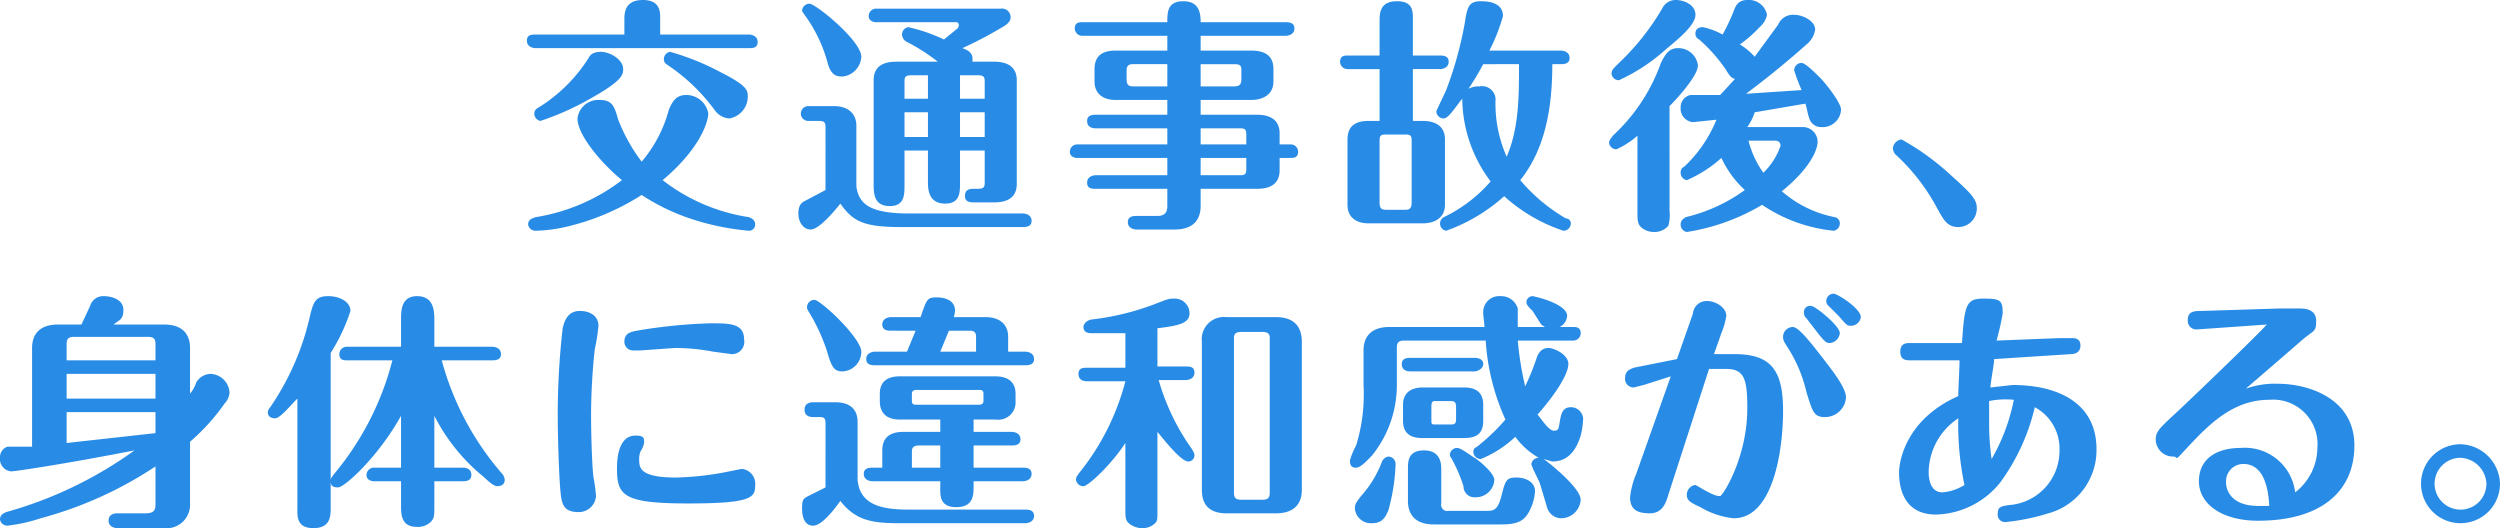
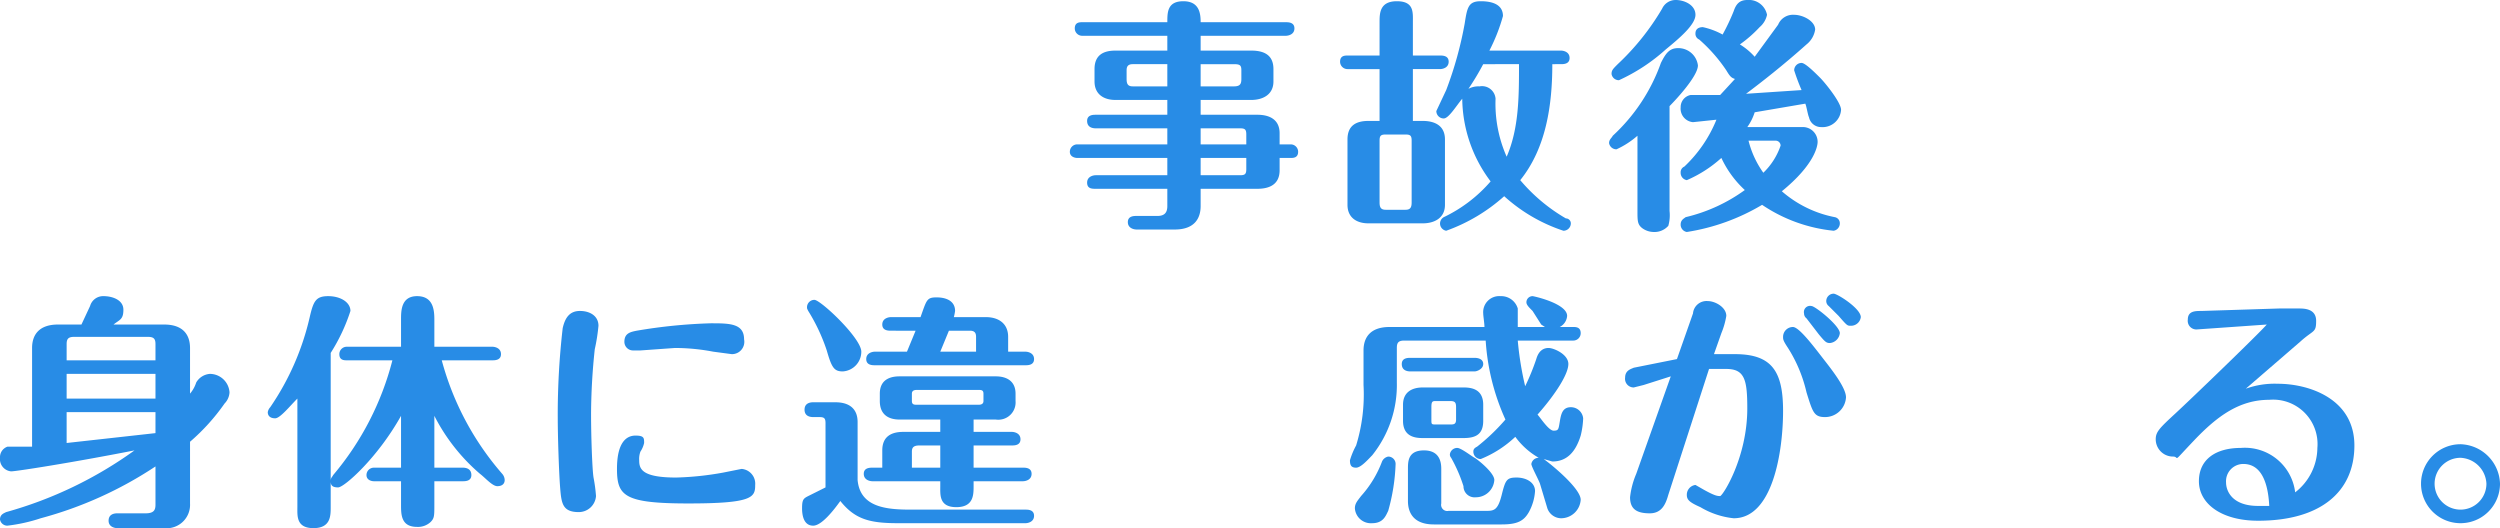
<svg xmlns="http://www.w3.org/2000/svg" width="202.6" height="42.8" viewBox="0 0 202.6 42.8">
-   <path d="M50.6,2.8V1.6c0-.5,0-1.6,1.5-1.6s1.4,1.1,1.4,1.6V2.8h7.2c.2,0,.7.1.7.6s-.4.5-.7.5H43.4c-.2,0-.7-.1-.7-.6s.4-.5.7-.5ZM60.7,17.6c.2.1.5.2.5.6a.5.5,0,0,1-.5.5,20.5,20.5,0,0,1-4.8-1A17,17,0,0,1,52,15.8a19.6,19.6,0,0,1-6.2,2.6,11.9,11.9,0,0,1-2.4.3.6.6,0,0,1-.6-.5c0-.4.3-.5.6-.6a15.5,15.5,0,0,0,7-3c-1.8-1.5-3.6-3.7-3.6-5a1.7,1.7,0,0,1,1.8-1.5c1,0,1.2.5,1.5,1.6A14.1,14.1,0,0,0,52,13.1a10.7,10.7,0,0,0,2.2-4.2c.3-.7.6-1.2,1.4-1.2a1.8,1.8,0,0,1,1.8,1.5c0,.6-.6,2.8-3.7,5.4A15.1,15.1,0,0,0,60.7,17.6ZM50.5,5.6c0,.4,0,.9-2.5,2.3a22.2,22.2,0,0,1-4.2,1.9.6.6,0,0,1-.5-.6.5.5,0,0,1,.2-.4,12.7,12.7,0,0,0,4.2-4.1c.1-.2.3-.5,1-.5S50.5,4.8,50.5,5.6Zm8.6,4a1.6,1.6,0,0,1-1.2-.7A15.2,15.2,0,0,0,54,5.2a.5.5,0,0,1-.2-.4.6.6,0,0,1,.5-.6,20.3,20.3,0,0,1,4,1.6c2.2,1.1,2.3,1.5,2.3,2A1.8,1.8,0,0,1,59.1,9.6Z" fill="#288ce6" />
-   <path d="M82.9,17.3c.2,0,.7.1.7.6s-.5.5-.7.5H73c-3.1,0-3.9-.5-4.9-1.9-.7.9-1.8,2.1-2.4,2.1s-1-.6-1-1.3.3-.9.5-1l1.7-.9V10.3c0-.4-.1-.5-.6-.5h-.8a.6.6,0,0,1,0-1.2h2.1c1,0,1.8.5,1.8,1.6v4.9c.2,1.5,1.2,2.2,4.3,2.2ZM67.1,5.2a11.8,11.8,0,0,0-1.9-4L65,.9a.6.6,0,0,1,.6-.6c.5,0,4.2,3,4.2,4.3a1.7,1.7,0,0,1-1.5,1.6C67.9,6.2,67.4,6.2,67.1,5.2Zm10.7,9.6c0,.8,0,1.7-1.2,1.7s-1.4-.9-1.4-1.7V12.2H73.3V15c0,.8,0,1.7-1.2,1.7s-1.3-.9-1.3-1.7V6.5c0-1.2.9-1.5,1.8-1.5H76a15.5,15.5,0,0,0-2.5-1.6.7.7,0,0,1-.4-.6.6.6,0,0,1,.5-.6,13.7,13.7,0,0,1,2.9,1l1.1-.9a.4.4,0,0,0,.1-.3.2.2,0,0,0-.2-.2H71c-.2,0-.6-.1-.6-.5A.6.6,0,0,1,71,.7H81.1a.7.7,0,0,1,.8.7c0,.3-.2.5-.5.7A33.6,33.6,0,0,1,78,3.9c.5.2.9.4.8,1.1h1.8c1,0,1.8.4,1.8,1.5v8.4c0,1.2-.9,1.5-1.8,1.5H78.9c-.2,0-.7,0-.7-.5s.3-.6.7-.6h.3c.5,0,.6-.1.6-.5V12.2h-2ZM75.2,6.1H73.9c-.5,0-.6.1-.6.5V8h1.9Zm0,3H73.3v2h1.9ZM77.8,8h2V6.6c0-.4-.1-.5-.6-.5H77.8Zm0,3.1h2v-2h-2Z" fill="#288ce6" />
  <path d="M87.3,12.8c-.2,0-.6-.1-.6-.5a.6.6,0,0,1,.6-.6h7.3V10.4H88.8c-.3,0-.7-.1-.7-.6s.5-.5.7-.5h5.8V8.1H90.4c-1,0-1.7-.5-1.7-1.5v-1c0-1.2.8-1.5,1.7-1.5h4.2V2.9H87.7a.6.6,0,0,1-.6-.6c0-.5.4-.5.6-.5h6.9c0-.8,0-1.7,1.3-1.7s1.4,1,1.4,1.7h6.9c.2,0,.7,0,.7.5s-.5.6-.7.6H97.3V4.1h4.1c1.1,0,1.8.4,1.8,1.5v1c0,1.1-.9,1.5-1.8,1.5H97.3V9.3h4.6c1,0,1.8.4,1.8,1.5v.9h.9a.6.6,0,0,1,.6.6c0,.5-.4.5-.6.5h-.9v1c0,1.2-.9,1.5-1.8,1.5H97.3v1.4c0,1-.5,1.9-2.1,1.9H92.1c-.2,0-.7-.1-.7-.6s.5-.5.7-.5h1.7c.6,0,.8-.3.8-.8V15.3H88.8c-.3,0-.7,0-.7-.5s.5-.6.7-.6h5.8V12.8ZM94.6,7V5.2H91.8c-.4,0-.5.2-.5.5v.7c0,.4.1.6.5.6Zm2.7-1.8V7H100c.5,0,.6-.2.6-.6V5.7c0-.4-.1-.5-.6-.5Zm3.7,6.5v-.8c0-.4-.1-.5-.5-.5H97.3v1.3Zm-3.7,1.1v1.4h3.2c.4,0,.5-.1.5-.5v-.9Z" fill="#288ce6" />
  <path d="M111.8,5.6h-2.6a.6.6,0,0,1-.6-.6c0-.5.4-.5.6-.5h2.6V1.8c0-.7,0-1.7,1.4-1.7s1.3.9,1.3,1.7V4.5h2.2c.2,0,.7,0,.7.5s-.5.6-.7.6h-2.2V9.8h.8c1,0,1.8.4,1.8,1.5v5.3c0,1.1-.9,1.5-1.8,1.5h-4.4c-1,0-1.7-.5-1.7-1.5V11.3c0-1.2.8-1.5,1.7-1.5h.9Zm2.6,5.8c0-.4-.1-.5-.5-.5h-1.6c-.4,0-.5.1-.5.5v5c0,.4.1.6.5.6h1.6c.4,0,.5-.2.5-.6Zm11.4-6.2c0,3.3-.5,6.8-2.6,9.4a14.1,14.1,0,0,0,3.7,3.1.4.4,0,0,1,.4.4.6.6,0,0,1-.6.6,13.4,13.4,0,0,1-4.8-2.8,14.2,14.2,0,0,1-4.7,2.8.6.6,0,0,1-.5-.6.6.6,0,0,1,.3-.5,11.6,11.6,0,0,0,3.8-2.9A11.3,11.3,0,0,1,118.5,8c-.5.6-1.1,1.6-1.5,1.6a.6.6,0,0,1-.6-.6l.8-1.7a30.2,30.2,0,0,0,1.5-5.4c.2-1.3.3-1.8,1.3-1.8s1.8.3,1.8,1.2a14.6,14.6,0,0,1-1.1,2.8h5.8c.2,0,.7.1.7.6s-.5.5-.7.5Zm-5.6,0a21.2,21.2,0,0,1-1.2,2,1.7,1.7,0,0,1,.9-.2,1.1,1.1,0,0,1,1.3,1,10.6,10.6,0,0,0,.9,4.7c1-2.3,1-4.9,1-7.5Z" fill="#288ce6" />
  <path d="M135.3,17.1a3.1,3.1,0,0,1-.1,1.2,1.5,1.5,0,0,1-1.2.5,1.6,1.6,0,0,1-.9-.3c-.4-.3-.4-.6-.4-1.4V11a6.9,6.9,0,0,1-1.7,1.1.6.6,0,0,1-.6-.5c0-.3.2-.4.3-.6a14.7,14.7,0,0,0,3.9-5.9c.4-.8.7-1.2,1.4-1.2a1.6,1.6,0,0,1,1.6,1.4c0,.9-1.9,2.9-2.3,3.3Zm2.1-15.9c0,.8-1.3,1.9-2.4,2.8a14.8,14.8,0,0,1-3.8,2.5.6.6,0,0,1-.6-.5c0-.3.1-.4.5-.8A20.1,20.1,0,0,0,134.7.7a1.2,1.2,0,0,1,1.1-.7C136.5,0,137.4.4,137.4,1.2Zm8.6,9.1a1.2,1.2,0,0,1,1.3,1.2c0,.3-.2,1.8-2.9,4a9.2,9.2,0,0,0,4.3,2.1.5.5,0,0,1,.4.5.6.6,0,0,1-.5.6,12.6,12.6,0,0,1-5.8-2.1,17,17,0,0,1-6.1,2.2.6.6,0,0,1-.5-.6c0-.4.3-.5.4-.6a13.4,13.4,0,0,0,4.8-2.2,8.3,8.3,0,0,1-1.9-2.6,10.2,10.2,0,0,1-2.8,1.8.6.6,0,0,1-.5-.6.5.5,0,0,1,.3-.5,10.8,10.8,0,0,0,2.6-3.8l-1.9.2a1.1,1.1,0,0,1-1-1.2,1,1,0,0,1,.8-1h2.4l1.2-1.3c-.3-.1-.4-.2-.7-.7a12.7,12.7,0,0,0-2.2-2.5.5.5,0,0,1-.3-.5c0-.3.2-.5.6-.5a5.9,5.9,0,0,1,1.6.6,17.2,17.2,0,0,0,.9-1.9c.2-.6.5-.9,1.1-.9a1.5,1.5,0,0,1,1.6,1.2,1.8,1.8,0,0,1-.6,1A10.3,10.3,0,0,1,141,3.6a5.3,5.3,0,0,1,1.2,1L144.1,2a1.3,1.3,0,0,1,1.3-.8c.7,0,1.7.5,1.7,1.2a1.9,1.9,0,0,1-.7,1.2c-1.9,1.7-3.7,3.1-4.9,4l4.5-.3a16.6,16.6,0,0,1-.6-1.6.6.6,0,0,1,.6-.6c.3,0,1.1.8,1.5,1.2s1.7,2,1.7,2.6a1.5,1.5,0,0,1-1.6,1.4,1,1,0,0,1-1-.8c-.1-.2-.2-.9-.3-1.1l-4.1.7a4.3,4.3,0,0,1-.6,1.2Zm-4.3,1.1a7.7,7.7,0,0,0,1.2,2.6,5.5,5.5,0,0,0,1.4-2.2.4.4,0,0,0-.4-.4Z" fill="#288ce6" />
-   <path d="M158.1,14.2c1.8,1.6,2.1,2,2.1,2.7a1.5,1.5,0,0,1-1.5,1.5c-.9,0-1.2-.6-1.7-1.5a16.3,16.3,0,0,0-3.3-4.3.8.8,0,0,1-.3-.6.8.8,0,0,1,.7-.7A20.3,20.3,0,0,1,158.1,14.2Z" fill="#288ce6" />
  <path d="M12.6,37.8A31.6,31.6,0,0,1,3.3,42a13.5,13.5,0,0,1-2.7.6.6.6,0,0,1-.6-.5c0-.4.3-.5.5-.6a32.8,32.8,0,0,0,10.4-5c-5.1,1-9.6,1.7-10,1.7A1,1,0,0,1,0,37.1a.9.9,0,0,1,.6-.9h2v-8c0-1.1.6-1.9,2.1-1.9H6.6l.7-1.5a1.1,1.1,0,0,1,1.1-.8c.7,0,1.6.3,1.6,1.1s-.3.8-.8,1.2h4.1c1.6,0,2.1.9,2.1,1.9v3.7a2.6,2.6,0,0,0,.5-.9,1.4,1.4,0,0,1,1.1-.7,1.6,1.6,0,0,1,1.6,1.5,1.4,1.4,0,0,1-.4.9,16.7,16.7,0,0,1-2.8,3.1v5a1.9,1.9,0,0,1-2.1,2H9.5c-.2,0-.7-.1-.7-.6s.4-.6.7-.6h2.3c.7,0,.8-.3.8-.7Zm0-8.6V27.9c0-.4-.1-.6-.6-.6H6c-.5,0-.6.2-.6.6v1.3Zm0,3.1v-2H5.4v2ZM5.4,35.9l7.2-.8V33.4H5.4Z" fill="#288ce6" />
  <path d="M24.1,32.3c-.6.6-1.4,1.6-1.8,1.6s-.6-.2-.6-.5a.8.8,0,0,1,.2-.4,21.3,21.3,0,0,0,3.2-7.3c.3-1.3.5-1.7,1.5-1.7s1.8.5,1.8,1.2a14.8,14.8,0,0,1-1.6,3.4V41.1c0,.7,0,1.7-1.4,1.7s-1.3-1-1.3-1.7Zm15.8-4.2c.2,0,.7.1.7.6s-.5.5-.7.5H35.8a23.1,23.1,0,0,0,4.9,9.2.8.8,0,0,1,.2.5c0,.3-.2.5-.6.5s-1-.7-1.4-1a15.4,15.4,0,0,1-3.7-4.7v4.2h2.3c.3,0,.7.1.7.6s-.5.5-.7.5H35.2v1.9c0,.9,0,1.1-.3,1.4a1.5,1.5,0,0,1-1.1.4c-1.3,0-1.3-1-1.3-1.8V39H30.3c-.2,0-.6-.1-.6-.5a.6.6,0,0,1,.6-.6h2.2V33.7c-1.9,3.4-4.6,5.8-5.1,5.8s-.6-.2-.6-.5.1-.3.2-.5a23.4,23.4,0,0,0,4.8-9.3H28.1c-.2,0-.6,0-.6-.5a.6.6,0,0,1,.6-.6h4.4V25.9c0-.7,0-1.9,1.3-1.9s1.4,1.1,1.4,1.9v2.2Z" fill="#288ce6" />
  <path d="M45.4,39.6c-.1-1.2-.2-4.2-.2-5.8a61.3,61.3,0,0,1,.4-7.2c.2-.9.6-1.4,1.4-1.4s1.5.4,1.5,1.2a14.8,14.8,0,0,1-.3,1.9,51.1,51.1,0,0,0-.3,5.2c0,2,.1,4.6.2,5.2a12.5,12.5,0,0,1,.2,1.5,1.4,1.4,0,0,1-1.4,1.3C45.6,41.5,45.5,40.8,45.4,39.6Zm15.8-.3c0,1-.2,1.5-5.4,1.5S50,40.2,50,38s.8-2.7,1.5-2.7.7.2.7.6a2.1,2.1,0,0,1-.3.7,1.7,1.7,0,0,0-.1.7c0,.7.2,1.4,3,1.4a24.5,24.5,0,0,0,3.8-.4l1.5-.3A1.2,1.2,0,0,1,61.2,39.3ZM59.3,28.7l-1.5-.2a16.6,16.6,0,0,0-3.1-.3l-2.8.2h-.6a.7.7,0,0,1-.7-.7c0-.7.5-.8,1-.9a42.5,42.5,0,0,1,6-.6c1.5,0,2.7,0,2.7,1.3A1,1,0,0,1,59.3,28.7Z" fill="#288ce6" />
  <path d="M66.9,34.3c0-.4-.1-.5-.5-.5h-.5c-.3,0-.7-.1-.7-.6s.4-.6.7-.6h1.8c1.1,0,1.8.5,1.8,1.6v4.7c.2,2.2,2.3,2.4,4.3,2.4h9.3c.2,0,.7,0,.7.5s-.5.6-.7.6H72.8c-2.3,0-3.5-.3-4.7-1.8-.5.7-1.5,2-2.2,2s-.9-.7-.9-1.4.1-.8.5-1l1.4-.7Zm1.4-4.2c-.7,0-.9-.3-1.3-1.7a15,15,0,0,0-1.5-3.2c-.1-.2-.1-.2-.1-.3a.6.6,0,0,1,.6-.6c.5,0,3.8,3.1,3.8,4.2A1.6,1.6,0,0,1,68.3,30.1Zm10.6,7.8h4c.2,0,.7,0,.7.5s-.5.6-.7.6h-4v.4c0,.7,0,1.7-1.4,1.7s-1.3-1-1.3-1.7V39H70.7c-.2,0-.7-.1-.7-.6s.5-.5.7-.5h.8V36.5c0-1.1.7-1.5,1.7-1.5h3V34H72.9c-.9,0-1.6-.4-1.6-1.5v-.6c0-1.3,1.1-1.4,1.6-1.4h7.8c.9,0,1.6.4,1.6,1.4v.6A1.4,1.4,0,0,1,80.7,34H78.9v1H82c.2,0,.7.1.7.6s-.5.5-.7.5H78.9ZM72.2,26.8c-.2,0-.7,0-.7-.5s.5-.6.7-.6h2.4c.5-1.4.5-1.6,1.3-1.6s1.5.3,1.5,1.1a4.3,4.3,0,0,1-.1.5h2.6c1,0,1.8.5,1.8,1.6v1.2h1.4c.2,0,.7.1.7.6s-.5.5-.7.5H70.9c-.2,0-.7,0-.7-.5s.5-.6.7-.6h2.6l.7-1.7Zm7.5,5.1c0-.3-.2-.3-.4-.3h-5c-.1,0-.4,0-.4.3v.6c0,.3.2.3.4.3h5c.1,0,.4,0,.4-.3Zm-3.5,4.2H74.5c-.5,0-.6.2-.6.5v1.3h2.3Zm.7-9.3-.7,1.7h2.9V27.3c0-.3-.1-.5-.5-.5Z" fill="#288ce6" />
-   <path d="M93.8,41.2c0,.8,0,.9-.1,1.1a1.4,1.4,0,0,1-1.1.5,1.7,1.7,0,0,1-1-.3c-.4-.3-.4-.5-.4-1.3V35.9c-1.1,1.7-3,3.5-3.4,3.5a.6.6,0,0,1-.6-.5c0-.3.1-.3.2-.5a19.7,19.7,0,0,0,3.8-7.5H88.1c-.3,0-.7-.1-.7-.6s.4-.5.7-.5h3.1V27H88.4c-.5,0-.6-.3-.6-.5s.2-.5.6-.6a21.3,21.3,0,0,0,5.3-1.3c1-.4,1.1-.4,1.4-.4a1.2,1.2,0,0,1,1.3,1.2c0,.8-.9,1-2.6,1.2v3.1h2.3c.3,0,.7,0,.7.5s-.5.6-.7.6H93.9a18.1,18.1,0,0,0,2.7,5.6c.1.2.2.3.2.5a.5.5,0,0,1-.5.5c-.6,0-2-1.8-2.5-2.4Zm11.7-1.5c0,1-.5,1.9-2.1,1.9h-4c-1.5,0-2-.8-2-1.9v-12a1.8,1.8,0,0,1,2-2h4c1.6,0,2.1.9,2.1,2Zm-2.6-12.3c0-.3-.1-.5-.6-.5h-1.7c-.5,0-.6.2-.6.5V39.9c0,.4.1.6.6.6h1.7c.5,0,.6-.2.6-.6Z" fill="#288ce6" />
  <path d="M120.3,26.5c0-.3-.1-.9-.1-1.1a1.3,1.3,0,0,1,1.4-1.4,1.4,1.4,0,0,1,1.4,1v1.5h2.2l-.3-.2-.7-1.1c-.3-.3-.5-.5-.5-.7a.5.5,0,0,1,.5-.5c.1,0,2.8.6,2.8,1.6a1.1,1.1,0,0,1-.6.9h1.1c.2,0,.6,0,.6.5a.6.6,0,0,1-.6.6H123a25.8,25.8,0,0,0,.6,3.7,19,19,0,0,0,.9-2.2c.2-.7.6-.9,1-.9s1.6.5,1.6,1.3-1,2.4-2.5,4.1c.2.2.9,1.3,1.3,1.3s.4-.1.5-.7.2-1.2.9-1.2a1,1,0,0,1,1,.9,6.8,6.8,0,0,1-.2,1.4c-.4,1.3-1.1,2.1-2.3,2.1l-.7-.2c.7.5,3,2.4,3,3.3a1.6,1.6,0,0,1-1.6,1.5,1.2,1.2,0,0,1-1.1-.8l-.6-2c-.1-.3-.7-1.4-.7-1.6a.6.6,0,0,1,.6-.5,6.1,6.1,0,0,1-1.9-1.7,8.9,8.9,0,0,1-2.8,1.8.6.6,0,0,1-.6-.6c0-.2.1-.3.3-.4A16.5,16.5,0,0,0,122,34a18.2,18.2,0,0,1-1.6-6.4h-6.6c-.5,0-.6.2-.6.6V31a9.1,9.1,0,0,1-2,5.9c-.3.3-.9,1-1.3,1s-.5-.2-.5-.6a6.1,6.1,0,0,1,.5-1.2,14,14,0,0,0,.6-4.9V28.4c0-1.1.6-1.9,2.1-1.9ZM109.8,41.2c0-.4.2-.6.5-1a8.8,8.8,0,0,0,1.7-2.8.7.7,0,0,1,.5-.4.6.6,0,0,1,.6.6,15.8,15.8,0,0,1-.6,3.8c-.2.4-.4,1-1.3,1A1.3,1.3,0,0,1,109.8,41.2ZM119.5,29c.3,0,.7.1.7.5s-.5.6-.7.6h-5.2c-.3,0-.7-.1-.7-.6s.5-.5.7-.5Zm.7,5.1c0,1.1-.6,1.4-1.6,1.4h-3.3c-.6,0-1.6-.1-1.6-1.4V32.8c0-1,.7-1.4,1.6-1.4h3.3c.6,0,1.6.1,1.6,1.4Zm-4,8.4c-1.6,0-2.1-.9-2.1-1.9V38c0-.6,0-1.5,1.3-1.5s1.4,1,1.4,1.5v2.8a.5.5,0,0,0,.6.6h3.1c.6,0,.9-.1,1.2-1.3s.4-1.4,1.2-1.4,1.5.4,1.5,1.1a4.1,4.1,0,0,1-.5,1.7c-.4.7-.9,1-2.2,1ZM118,33c0-.4-.1-.5-.5-.5h-1.1c-.3,0-.4,0-.4.5v1c0,.4,0,.4.4.4h1.1c.3,0,.5,0,.5-.4Zm.6,6.4a12.2,12.2,0,0,0-1-2.3.4.4,0,0,1-.1-.3.6.6,0,0,1,.6-.5c.3,0,1.2.7,1.4.8s1.6,1.2,1.6,1.8a1.5,1.5,0,0,1-1.5,1.4A.9.9,0,0,1,118.6,39.4Z" fill="#288ce6" />
  <path d="M140.6,28.7c3,0,3.9,1.4,3.9,4.6s-.8,8.7-4,8.7a6.6,6.6,0,0,1-2.7-.9c-.9-.4-1.1-.6-1.1-1a.8.8,0,0,1,.7-.8l.7.4c.9.5,1.1.5,1.3.5s2.2-3.1,2.2-7.1c0-2.3-.2-3.2-1.7-3.2h-1.4l-3.3,10.2c-.2.7-.5,1.5-1.5,1.5s-1.6-.3-1.6-1.3a6.7,6.7,0,0,1,.5-1.9l2.8-7.9-2.2.7-.8.2a.7.7,0,0,1-.7-.8c0-.6.5-.7.7-.8l3.5-.7,1.3-3.7a1.1,1.1,0,0,1,1.2-1c.6,0,1.5.5,1.5,1.2a6.3,6.3,0,0,1-.4,1.4l-.6,1.7Zm7.1.3c.7.9,1.9,2.4,1.9,3.2a1.7,1.7,0,0,1-1.7,1.6c-.9,0-1-.4-1.5-2a11.5,11.5,0,0,0-1.5-3.6c-.4-.6-.4-.7-.4-.9a.8.8,0,0,1,.8-.8C145.8,26.5,147,28.1,147.7,29Zm1.4-2a.9.9,0,0,1-.8.8c-.3,0-.4-.1-.9-.7l-1-1.3a.5.5,0,0,1-.2-.4.5.5,0,0,1,.6-.6C147.1,24.8,149.1,26.4,149.1,27Zm1.7-1.3a.8.8,0,0,1-.8.7c-.3,0-.3,0-1-.8l-.8-.8a.5.5,0,0,1-.2-.4.6.6,0,0,1,.6-.6C148.9,23.8,150.8,25,150.8,25.7Z" fill="#288ce6" />
-   <path d="M154.8,29.2c-.3,0-.8,0-.8-.7s.5-.7.8-.7H159c.2-3,.3-3.6,1.7-3.6s1.6.1,1.6,1.2a22.5,22.5,0,0,1-.5,2.2l5.1-.2h1c.2,0,.7,0,.7.6s-.5.7-.8.7l-6.2.4c0,.5-.2,1.3-.3,2.3l1.8-.2c3.6,0,6.8,1.4,6.8,5.2a5.3,5.3,0,0,1-3.9,5.2,17.5,17.5,0,0,1-3.4.7.6.6,0,0,1-.7-.7c0-.5.2-.6,1.2-.7a4.4,4.4,0,0,0,3.8-4.4,3.8,3.8,0,0,0-2-3.5,16.8,16.8,0,0,1-2.8,6.1,6.9,6.9,0,0,1-5.2,2.6c-2.7,0-3-2.3-3-3.4s.7-4.4,4.8-6.2c0-.7.1-2.2.1-2.9Zm3.9,4.7a5.3,5.3,0,0,0-2.4,4.4c0,.4.1,1.6,1.1,1.6a3.9,3.9,0,0,0,1.8-.6A23.6,23.6,0,0,1,158.7,33.9Zm4.5-1.5a6.6,6.6,0,0,0-2,.1v2.2a21.1,21.1,0,0,0,.2,2.5A15.6,15.6,0,0,0,163.2,32.4Z" fill="#288ce6" />
  <path d="M178,26.7a.7.7,0,0,1-.7-.8c0-.7.6-.7,1.1-.7l6.3-.2h1.6c.4,0,1.4,0,1.4,1s-.2.7-1.3,1.7L182,31.5a6.9,6.9,0,0,1,2.6-.4c2.5,0,6.2,1.2,6.2,5s-2.8,6.1-7.8,6.1c-3,0-4.8-1.4-4.8-3.2s1.4-2.7,3.4-2.7a4.1,4.1,0,0,1,4.4,3.6,4.6,4.6,0,0,0,1.8-3.6,3.6,3.6,0,0,0-3.9-3.9c-2.4,0-4.2,1.3-6.1,3.3s-1.1,1.3-1.7,1.3a1.4,1.4,0,0,1-1.4-1.4c0-.6.3-.9,1.6-2.1s6.7-6.4,7.4-7.2Zm3.8,10.9a1.4,1.4,0,0,0-1.4,1.5c0,.7.5,1.9,2.6,1.9h.9C183.8,39,183.2,37.6,181.8,37.6Z" fill="#288ce6" />
  <path d="M202.6,39.2a3.2,3.2,0,1,1-6.4,0,3.2,3.2,0,0,1,3.2-3.2A3.3,3.3,0,0,1,202.6,39.2Zm-5.3,0a2.1,2.1,0,0,0,2.1,2.1,2.1,2.1,0,0,0,2.1-2.1,2.2,2.2,0,0,0-2.1-2.1A2.1,2.1,0,0,0,197.3,39.2Z" fill="#288ce6" />
</svg>